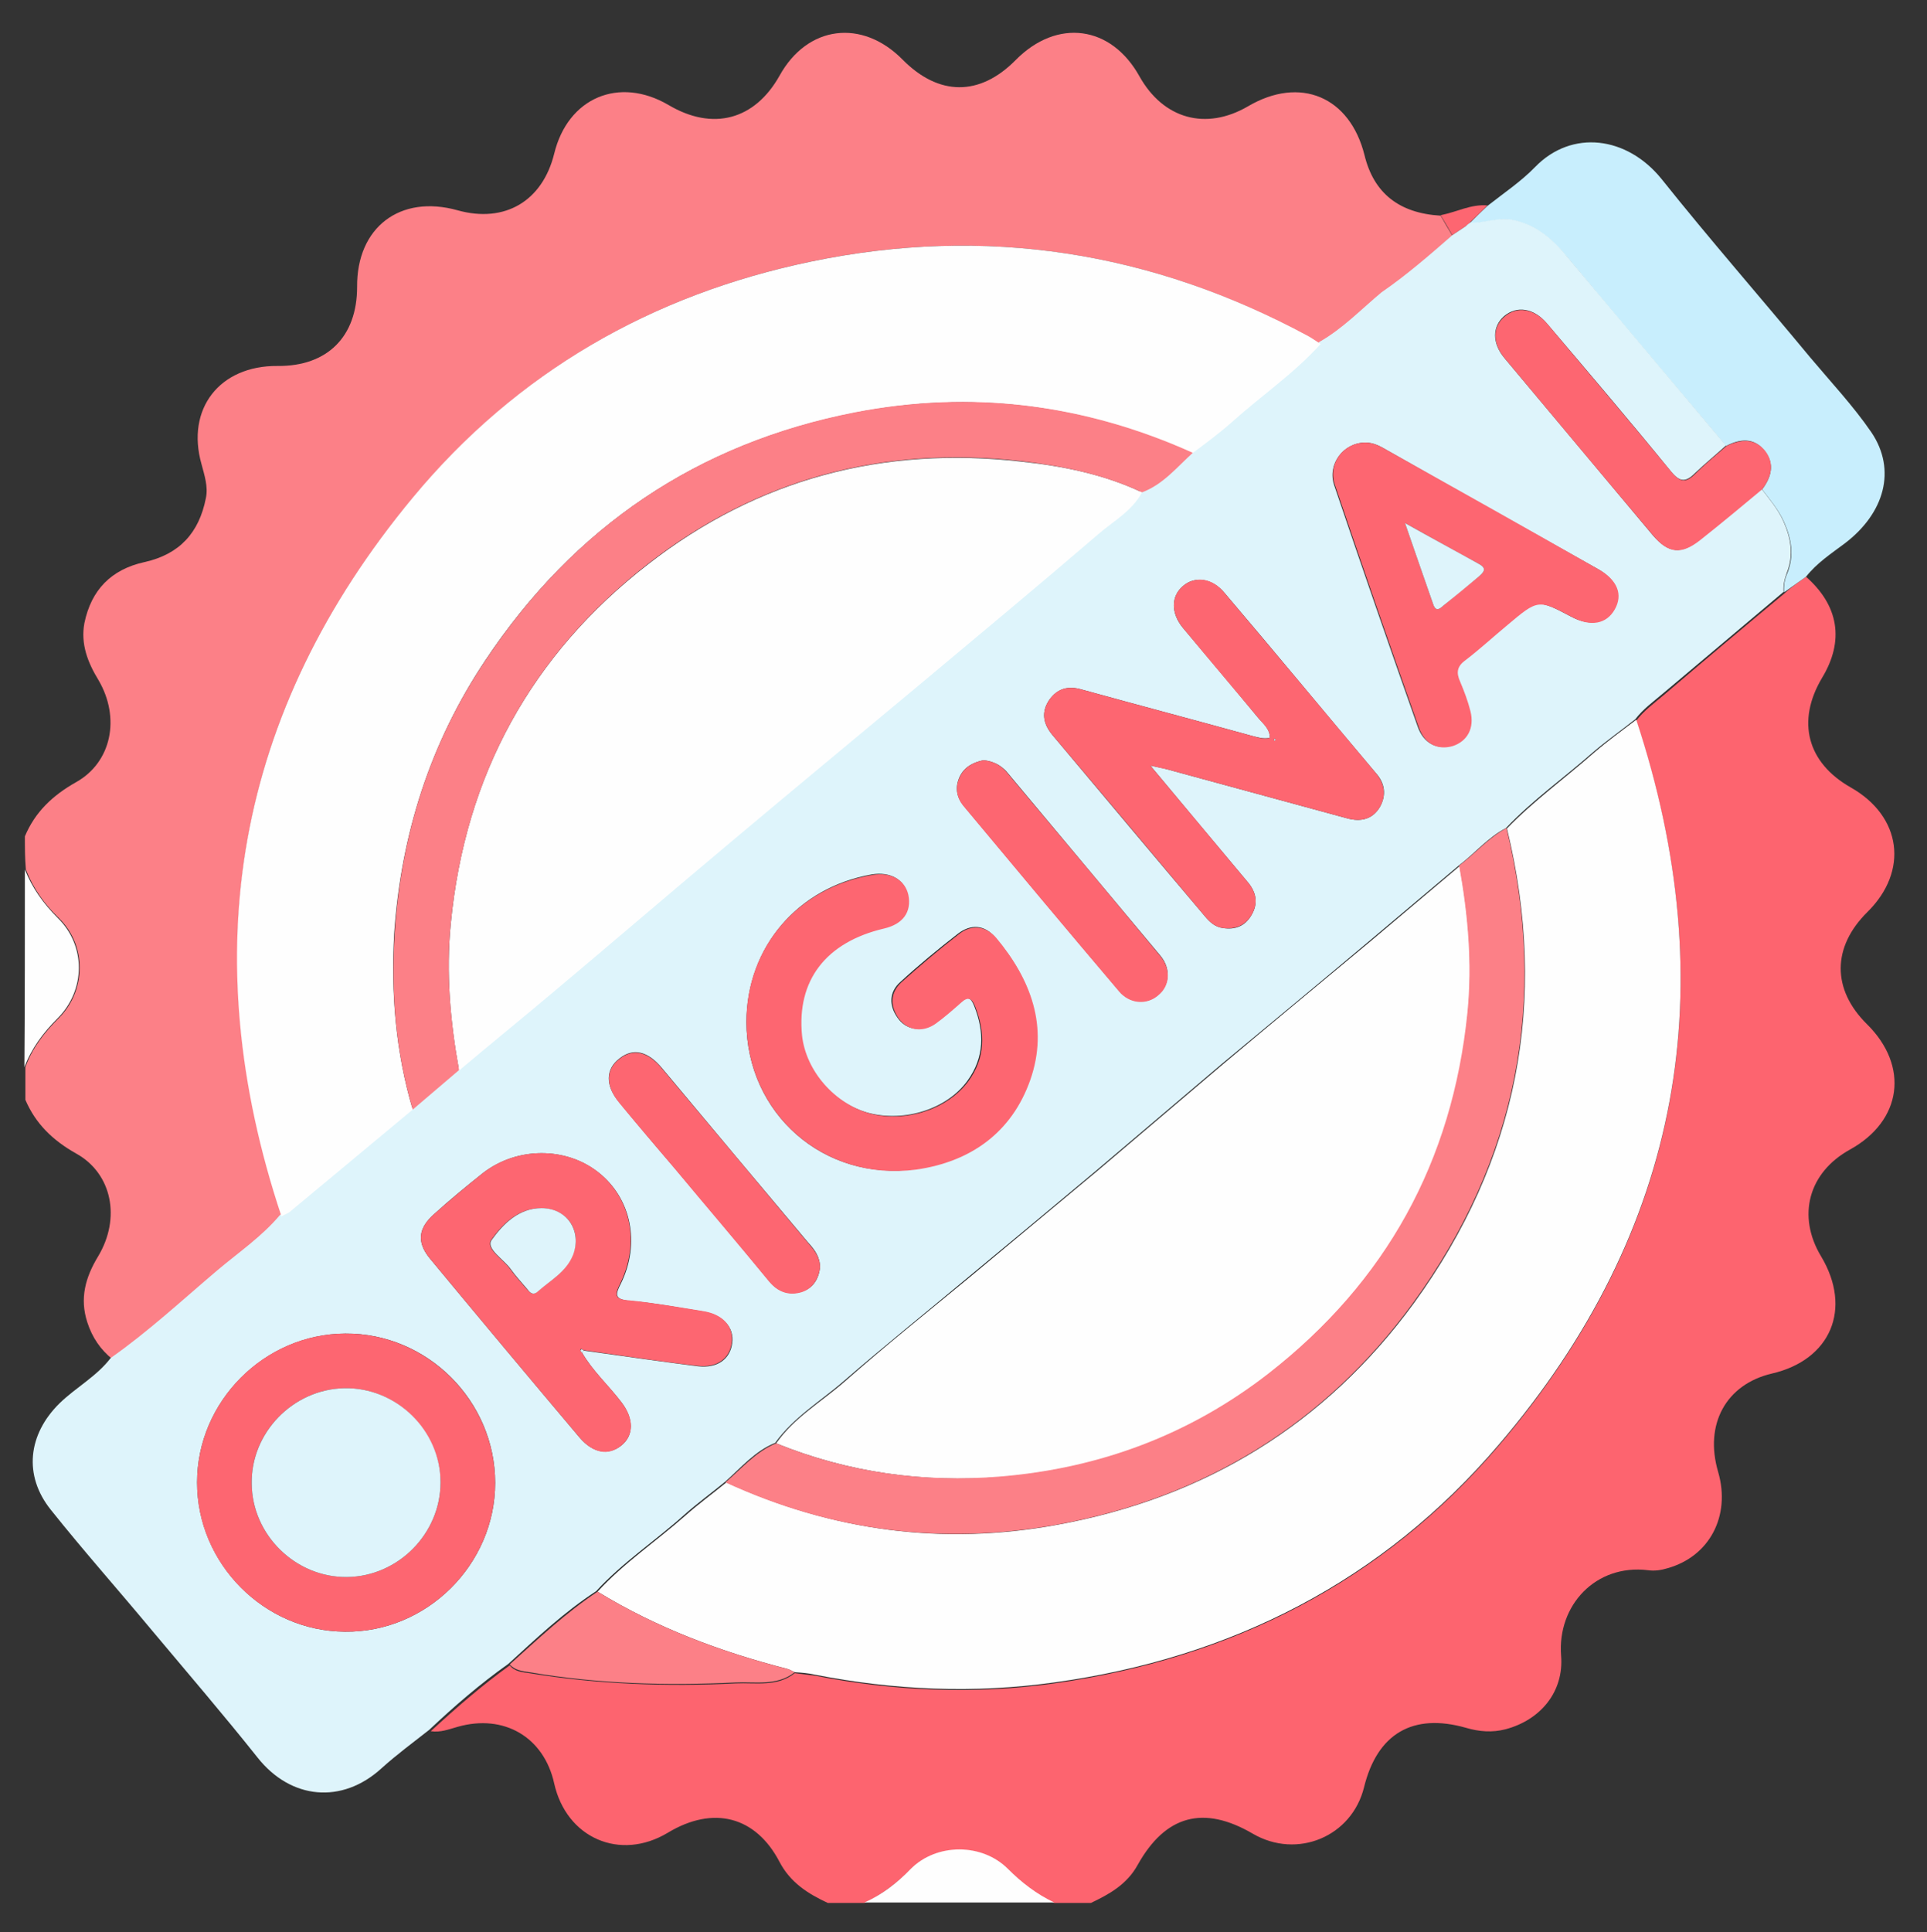
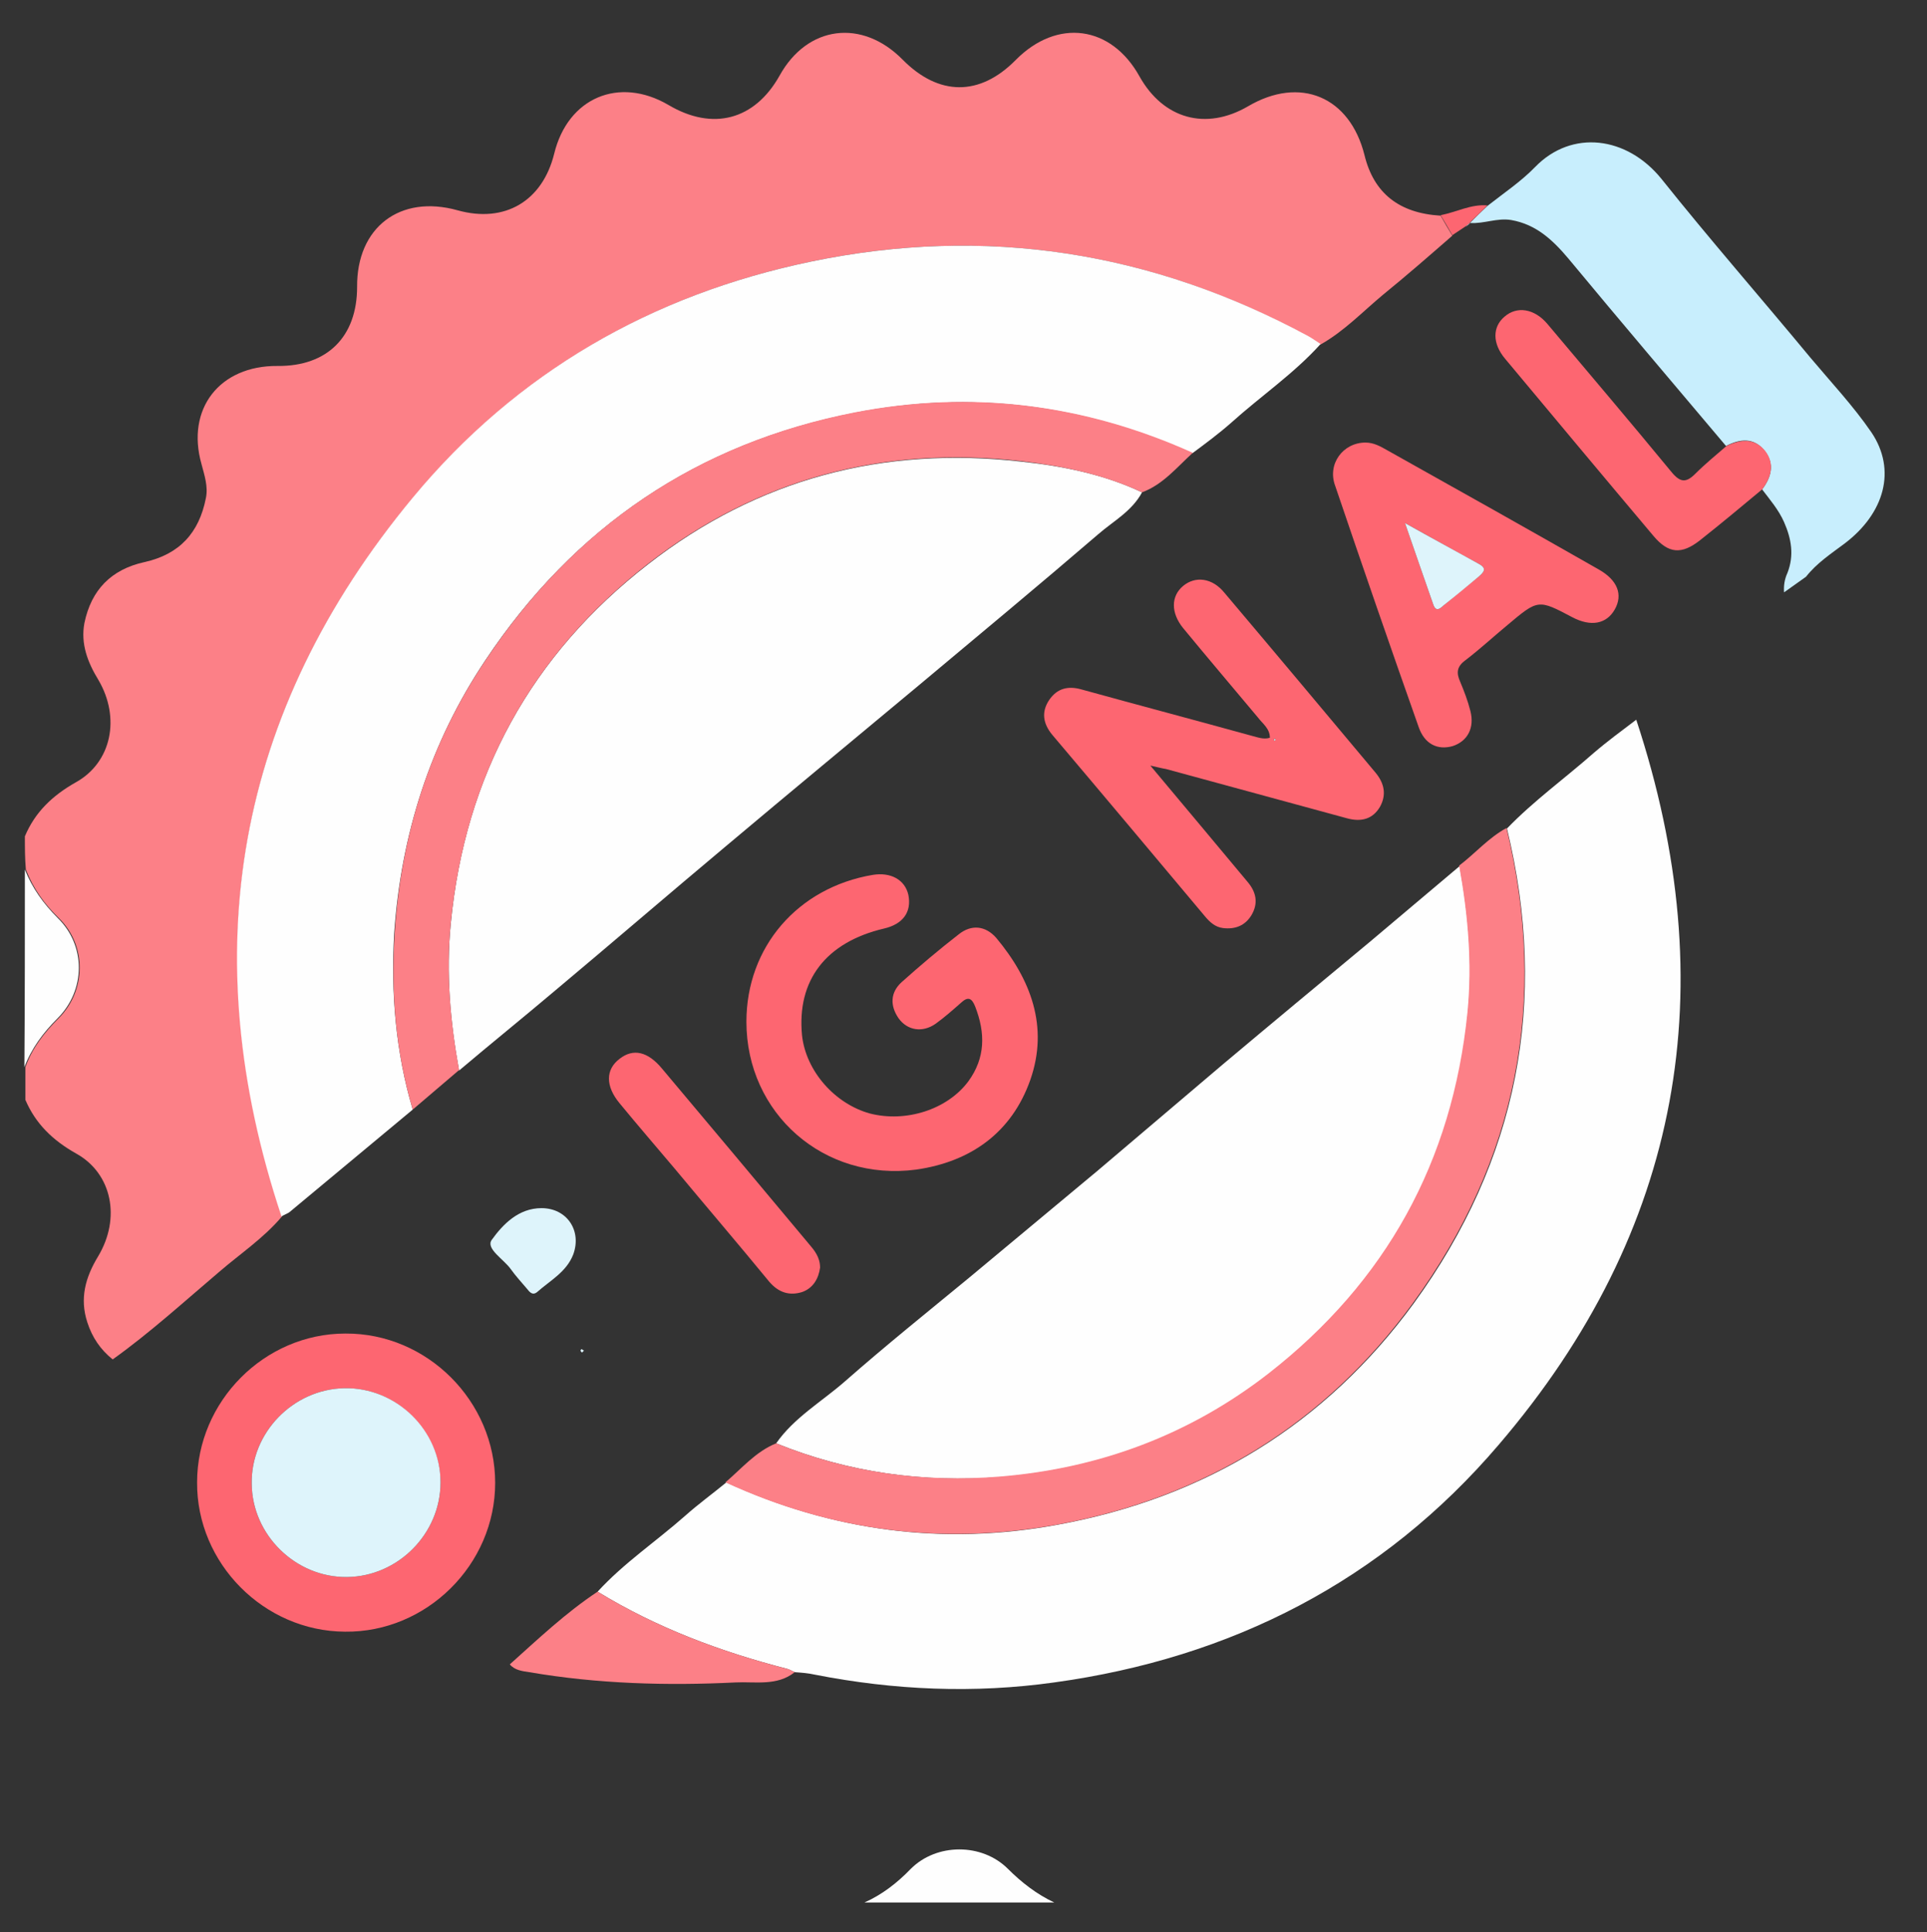
<svg xmlns="http://www.w3.org/2000/svg" version="1.1" id="Layer_1" x="0px" y="0px" viewBox="0 0 395 396" style="enable-background:new 0 0 395 396;" xml:space="preserve">
  <rect x="0" y="0" width="395" height="396" fill="#333333" stroke="none" />
  <style type="text/css">
	.st0{fill:#FC8087;}
	.st1{fill:#FD646F;}
	.st2{fill:#FEFEFE;}
	.st3{fill:#C8EEFD;}
	.st4{fill:#FD6671;}
	.st5{fill:#DEF4FB;}
</style>
  <g>
    <path class="st0" d="M5.1,171.4c2.1-5,5.7-8.4,10.5-11.1c7.3-4.1,9.1-13.2,4.6-20.9c-2.2-3.6-3.7-7.4-2.9-11.7   c1.4-6.8,5.5-11,12.3-12.5c7.2-1.6,11.2-6,12.6-13.1c0.5-2.4-0.3-4.7-0.9-7C38.1,83.8,45,74.9,56.9,75c10.2,0.1,16.3-6,16.3-16.2   c-0.1-12.2,8.8-19,20.6-15.7c9.7,2.7,17.4-1.9,19.8-11.6c2.8-11.5,13.3-15.9,23.4-10c9.1,5.4,17.7,3.1,22.8-6   c5.7-10.3,16.9-11.7,25.2-3.3c7.4,7.5,15.8,7.6,23.2,0.1c8.5-8.6,19.6-7.1,25.4,3.4c4.9,8.7,13.6,11.1,22.2,6.1   c10.7-6.3,20.9-2,23.9,10c1.9,7.8,7.1,11.9,15.6,12.4c0.8,1.4,1.6,2.8,2.4,4.1c-4.7,4.1-9.4,8.2-14.2,12.1   c-4.2,3.5-8,7.5-12.8,10.2c-0.8-0.5-1.6-1.1-2.5-1.6C236.1,51.5,202,46.2,166.3,53.6C133.7,60.4,106,76.3,84.7,102   c-36.5,43.9-44.9,93.2-26.9,147.3c-3.7,4.4-8.5,7.6-12.8,11.3c-7.2,6.1-14.2,12.5-21.9,18c-2.5-2-4.2-4.5-5.2-7.6   c-1.6-4.9-0.4-9.2,2.2-13.5c4.7-7.8,2.9-17-4.5-21.1c-4.8-2.7-8.3-6.1-10.4-11c0-2.2,0-4.5,0-6.7c1.4-3.9,3.8-7,6.8-10   c5.7-5.7,5.8-14.9,0.1-20.5c-3-2.9-5.3-6.1-6.8-10C5.1,175.9,5.1,173.7,5.1,171.4z" />
-     <path class="st1" d="M370.2,118.2c6.7,5.9,7.9,13.1,3.3,20.7c-5.3,8.9-3.1,17.4,5.9,22.5c10.4,5.9,11.9,17.1,3.4,25.5   c-7.3,7.2-7.3,15.9-0.1,23c8.7,8.6,7.2,19.8-3.5,25.7c-8.5,4.7-10.9,13.6-5.9,21.9c6.4,10.7,2,21.2-10.1,24   c-9.4,2.2-13.9,10.4-11,20.2c2.6,9-1.8,17.3-10.4,19.7c-1.3,0.4-2.7,0.6-4,0.4c-10.7-1.3-18.6,7.2-17.8,17.5   c0.6,7.4-4.2,13.2-11.4,15.1c-2.7,0.7-5.4,0.5-8.1-0.3c-10.9-3.1-18.2,1.2-20.9,12.2c-2.5,10.1-13.7,14.8-22.8,9.5   c-10.1-5.9-17.9-3.8-23.6,6.4c-2.2,4-5.8,6-9.6,7.8c-2.5,0-5,0-7.5,0c-3.6-1.6-6.6-4.1-9.5-6.9c-5.3-5.3-14.6-5.3-19.9,0   c-2.8,2.8-5.9,5.2-9.5,6.9c-2.5,0-5,0-7.5,0c-4.1-1.9-7.7-4.2-9.9-8.4c-4.9-9.4-13.6-11.6-22.9-6c-9.8,5.9-20.8,1.1-23.3-10.1   c-2.1-9.5-10.3-14.3-19.8-11.6c-1.8,0.5-3.5,1.2-5.5,0.9c5.2-4.8,10.5-9.4,16.2-13.5c1,1.3,2.6,1.4,4,1.6c14,2.3,28.2,2.8,42.3,2.1   c4-0.2,8.5,0.8,12.1-2.1c1.4,0.2,2.7,0.3,4.1,0.5c16.3,3.2,32.7,3.9,49.1,1.6c36.3-5.1,67.3-20.8,91.1-48.7   c37.6-44,46.3-93.9,28.2-148.6c1.6-2.1,3.7-3.6,5.7-5.3c8.2-7,16.4-13.9,24.7-20.8C367.2,120.3,368.7,119.3,370.2,118.2z" />
    <path class="st2" d="M5.1,178.2c1.5,3.8,3.8,7,6.8,10c5.7,5.6,5.7,14.7-0.1,20.5c-3,3-5.3,6.1-6.8,10   C5.1,205.1,5.1,191.6,5.1,178.2z" />
    <path class="st2" d="M177.2,389.9c3.6-1.6,6.7-4,9.5-6.9c5.3-5.3,14.6-5.3,19.9,0c2.8,2.8,5.9,5.2,9.5,6.9   C203.1,389.9,190.1,389.9,177.2,389.9z" />
    <path class="st3" d="M370.2,118.2c-1.5,1.1-3,2.1-4.5,3.2c-0.1-1.4,0.1-2.7,0.7-4c1.4-3.6,0.8-7-0.7-10.4c-1.1-2.5-2.9-4.6-4.5-6.7   c1.9-2.5,2.6-5.2,0.6-7.8c-2.2-2.9-5.1-2.6-8-1.1C343,78.6,332.2,65.9,321.5,53c-3.2-3.8-6.6-7-11.7-7.9c-2.9-0.5-5.6,0.8-8.5,0.6   c1.2-1.2,2.4-2.4,3.6-3.5c3.3-2.6,6.9-5,9.8-8c7.5-7.7,18.8-6.3,25.9,2.5c9.9,12.4,20.4,24.4,30.5,36.6c4.2,5,8.8,9.9,12.5,15.3   c5.2,7.7,2.7,16.6-5.5,22.8C375.3,113.5,372.4,115.4,370.2,118.2z" />
-     <path class="st4" d="M304.9,42.1c-1.2,1.2-2.4,2.4-3.6,3.5c0,0,0.1,0,0.1,0c-0.3,0.3-0.6,0.5-1,0.8c-0.9,0.6-1.8,1.2-2.7,1.8   c-0.8-1.4-1.6-2.8-2.4-4.1C298.5,43.5,301.5,41.8,304.9,42.1z" />
-     <path class="st5" d="M297.7,48.2c0.9-0.6,1.8-1.2,2.7-1.8c0.3-0.3,0.6-0.5,1-0.8c0,0-0.1,0-0.1,0c2.8,0.2,5.6-1.1,8.5-0.6   c5.1,0.9,8.6,4.1,11.7,7.9c10.7,12.8,21.5,25.6,32.3,38.4c-2.1,1.9-4.3,3.7-6.4,5.7c-1.9,1.9-3.1,1.8-4.9-0.4   c-8.3-10.2-16.9-20.3-25.4-30.3c-2.7-3.2-6.2-3.7-8.8-1.5c-2.4,2.1-2.5,5.5,0.1,8.6c10.1,12.1,20.3,24.2,30.4,36.3   c3.2,3.7,5.8,4,9.6,0.9c4.3-3.4,8.5-6.9,12.7-10.4c1.6,2.1,3.4,4.2,4.5,6.7c1.5,3.4,2.1,6.8,0.7,10.4c-0.5,1.3-0.8,2.6-0.7,4   c-8.2,6.9-16.5,13.9-24.7,20.8c-2,1.7-4.1,3.2-5.7,5.3c-2.9,2.3-5.9,4.4-8.7,6.8c-5.9,5.2-12.4,9.8-17.8,15.5   c-3.7,1.9-6.4,5.2-9.7,7.7c-6.2,5.2-12.3,10.4-18.5,15.6c-10,8.4-20,16.7-30,25c-8.6,7.3-17.2,14.6-25.8,21.9   c-8.7,7.3-17.5,14.6-26.3,21.9c-8.5,7.1-17.1,14-25.4,21.2c-4.7,4.1-10.3,7.4-14.1,12.7c-4.2,1.7-7,5.1-10.3,8   c-2.8,2.3-5.7,4.4-8.4,6.8c-5.9,5.3-12.6,9.7-18,15.6c-6.6,4.3-12.2,9.6-18,14.9c-5.8,4.1-11.1,8.7-16.2,13.5   c-3.3,2.6-6.7,5.1-9.8,7.9c-8.1,7.4-18.6,6.4-25.4-2.2c-7-8.8-14.4-17.4-21.6-26c-6.9-8.3-14.1-16.4-20.8-24.8   c-5.6-7-4.7-15.4,1.8-21.8c3.4-3.3,7.6-5.5,10.5-9.3c7.7-5.4,14.7-11.9,21.9-18c4.4-3.7,9.1-6.9,12.8-11.3c0.6-0.4,1.3-0.6,1.9-1.1   c8.3-6.9,16.7-13.9,25-20.8c3.2-2.7,6.3-5.4,9.5-8.1c6.6-5.5,13.2-10.9,19.7-16.4c11.7-9.8,23.2-19.7,34.9-29.5   c13.2-11.1,26.5-22,39.7-33.1c12.3-10.2,24.6-20.4,36.7-30.9c3.1-2.7,7-4.7,9-8.6c4.2-1.6,7.1-5.1,10.3-8c2.6-2.1,5.4-4,7.9-6.2   c6.1-5.5,12.9-10,18.4-16.2c4.8-2.7,8.6-6.7,12.8-10.2C288.3,56.4,293,52.3,297.7,48.2z M119.7,276.8c7.8,1.1,15.5,2.2,23.3,3.2   c4.1,0.5,6.7-1.5,7.1-4.8c0.4-3.2-1.9-5.7-5.9-6.4c-5-0.8-10.1-1.8-15.1-2.2c-3.2-0.3-3-1.3-1.8-3.6c4-8.2,2.1-17.4-4.6-22.7   C116,235,106,235,99,240.4c-3.4,2.7-6.8,5.5-10,8.4c-3.3,2.9-3.6,5.8-0.9,9.1c10.2,12.3,20.4,24.5,30.7,36.7   c2.7,3.2,5.9,3.7,8.5,1.7c2.7-2.1,2.6-5.6,0.1-8.9c-2.6-3.4-5.9-6.4-8.1-10.2C119.4,277.1,119.6,276.9,119.7,276.8z M235.8,156.9   c1.8,0.4,2.5,0.5,3.2,0.7c12.4,3.4,24.7,6.7,37.1,10.1c2.9,0.8,5.3,0.2,6.8-2.4c1.3-2.4,1-4.8-0.9-6.9   c-10.4-12.3-20.6-24.7-31-36.9c-2.5-3-6.1-3.5-8.5-1.4c-2.5,2.1-2.5,5.6,0,8.6c5.1,6.1,10.3,12.2,15.4,18.4c1,1.2,2.4,2.2,2.4,4.1   c-1.3,0.3-2.5-0.1-3.7-0.4c-11.6-3.2-23.3-6.3-34.9-9.5c-2.8-0.8-4.9-0.2-6.6,2.1c-1.7,2.5-1.3,4.9,0.6,7.2   c10.4,12.4,20.8,24.8,31.3,37.2c1,1.2,2.1,2.2,3.7,2.4c2.5,0.4,4.5-0.4,5.8-2.6c1.5-2.5,1-4.8-0.8-6.9   C249.3,173.1,242.9,165.4,235.8,156.9z M101.5,303.9c0-16.8-13.9-30.7-30.7-30.6c-16.6,0.1-30.4,13.9-30.4,30.5   c0,16.6,13.7,30.5,30.3,30.6C87.4,334.6,101.5,320.7,101.5,303.9z M153,209.4c0,18.8,15.9,32.8,34.6,30.2   c11.2-1.6,19.6-7.6,23.4-18.4c3.8-10.9,0.2-20.6-7-29.1c-2.2-2.6-5-2.8-7.7-0.7c-4,3.1-8,6.4-11.7,9.8c-2.4,2.1-2.4,4.9-0.6,7.4   c1.7,2.5,4.9,3,7.6,1.1c1.8-1.3,3.5-2.8,5.2-4.3c1.5-1.3,2.2-1,2.9,0.8c2.1,5.3,2.1,10.5-1.4,15.3c-4.2,5.8-12.8,8.5-20.2,6.6   c-7.2-1.9-13.1-8.7-13.9-16c-1.2-11.2,4.8-19.1,16.8-21.9c3.9-0.9,5.8-3.4,5-6.9c-0.6-3.1-3.6-4.7-7.3-4.1   C163.5,181.9,153.1,194.1,153,209.4z M279.9,90.7c-4.5,0-7.9,4.4-6.4,8.8c5.6,16.5,11.3,33,17.1,49.4c1.2,3.5,4,4.8,7,3.9   c3-0.9,4.5-3.7,3.6-7.2c-0.5-2-1.2-4.1-2.1-6c-0.8-1.8-0.6-3.1,1.1-4.4c3-2.2,5.8-4.8,8.6-7.2c6.3-5.3,6.3-5.3,13.3-1.6   c3.8,2,7,1.4,8.7-1.6c1.7-3,0.5-6.1-3.3-8.2c-14.4-8.1-28.9-16.2-43.3-24.4C283,91.5,281.6,90.7,279.9,90.7z M168.1,259.8   c0-2.2-1.1-3.7-2.4-5.1c-10-11.9-20-23.8-30-35.8c-2.9-3.5-5.9-4.2-8.7-2c-2.9,2.2-3,5.6,0,9.1c3.7,4.5,7.5,9,11.3,13.4   c6.5,7.7,13,15.4,19.4,23.2c1.8,2.2,4.1,2.9,6.7,2.1C166.7,264,167.8,262.1,168.1,259.8z M201.6,155.8c-2,0.4-3.9,1.3-4.9,3.4   c-1,2.2-0.6,4.2,0.8,5.9c10.6,12.7,21.2,25.4,31.9,38c2.2,2.6,5.7,2.8,8,0.8c2.3-2,2.7-5.3,0.5-8c-10.5-12.6-21.1-25.2-31.6-37.8   C205.1,156.8,203.6,156,201.6,155.8z" />
+     <path class="st4" d="M304.9,42.1c-1.2,1.2-2.4,2.4-3.6,3.5c0,0,0.1,0,0.1,0c-0.3,0.3-0.6,0.5-1,0.8c-0.9,0.6-1.8,1.2-2.7,1.8   c-0.8-1.4-1.6-2.8-2.4-4.1C298.5,43.5,301.5,41.8,304.9,42.1" />
    <path class="st2" d="M84.6,227.4c-8.3,6.9-16.7,13.9-25,20.8c-0.5,0.5-1.3,0.7-1.9,1.1c-18-54-9.5-103.4,26.9-147.3   c21.3-25.7,49-41.6,81.7-48.4c35.7-7.4,69.7-2.1,101.9,15.3c0.9,0.5,1.7,1.1,2.5,1.6c-5.5,6.1-12.3,10.7-18.4,16.2   c-2.5,2.2-5.2,4.2-7.9,6.2c-22.2-10-45.2-13-69.2-8.3c-32.3,6.3-57.5,23.4-75.7,50.7c-11.3,16.9-17.3,35.7-18.7,56   C80.1,203.4,81.1,215.6,84.6,227.4z" />
    <path class="st2" d="M308.9,169.8c5.5-5.7,11.9-10.3,17.8-15.5c2.8-2.4,5.8-4.6,8.7-6.8c18.1,54.8,9.4,104.7-28.2,148.6   c-23.8,27.9-54.8,43.7-91.1,48.7c-16.4,2.3-32.8,1.6-49.1-1.6c-1.3-0.3-2.7-0.4-4.1-0.5c-0.5-0.2-1.1-0.6-1.6-0.7   c-13.6-3.5-26.7-8.4-38.8-15.8c5.4-5.9,12-10.3,18-15.6c2.7-2.4,5.6-4.5,8.4-6.8c21.7,10,44.4,13,67.8,8.7   c30.2-5.5,54.9-20.5,73.1-45.4C311.1,237.8,317.5,205.2,308.9,169.8z" />
    <path class="st0" d="M122.5,326.2c12.1,7.4,25.2,12.3,38.8,15.8c0.6,0.1,1.1,0.5,1.6,0.7c-3.6,2.9-8.2,1.9-12.1,2.1   c-14.1,0.7-28.3,0.3-42.3-2.1c-1.4-0.2-3-0.4-4-1.6C110.3,335.9,116,330.5,122.5,326.2z" />
    <path class="st4" d="M361.2,100.3c-4.2,3.5-8.4,7-12.7,10.4c-3.8,3-6.5,2.8-9.6-0.9c-10.2-12.1-20.3-24.2-30.4-36.3   c-2.6-3.1-2.6-6.5-0.1-8.6c2.5-2.2,6.1-1.7,8.8,1.5c8.5,10.1,17,20.1,25.4,30.3c1.8,2.2,3,2.3,4.9,0.4c2-2,4.2-3.8,6.4-5.7   c2.9-1.4,5.8-1.7,8,1.1C363.8,95.1,363.1,97.8,361.2,100.3z" />
    <path class="st3" d="M301.4,45.7c-0.3,0.3-0.6,0.5-1,0.8C300.7,46.2,301,45.9,301.4,45.7z" />
    <path class="st2" d="M234.1,100.9c-2.1,3.9-5.9,5.9-9,8.6c-12.1,10.4-24.4,20.6-36.7,30.9c-13.2,11-26.5,22-39.7,33.1   c-11.7,9.8-23.2,19.7-34.9,29.5c-6.5,5.5-13.2,10.9-19.7,16.4c-1.8-9.9-2.7-19.9-1.7-30.1c2.9-30.4,16.5-55.1,40.5-73.7   c22.5-17.5,48.2-24.2,76.4-21C217.8,95.5,226.3,97.2,234.1,100.9z" />
    <path class="st2" d="M159.1,295.8c3.7-5.3,9.3-8.5,14.1-12.7c8.3-7.3,16.9-14.2,25.4-21.2c8.8-7.3,17.5-14.6,26.3-21.9   c8.6-7.3,17.2-14.6,25.8-21.9c10-8.4,20-16.7,30-25c6.2-5.2,12.3-10.4,18.5-15.6c1.8,9.9,2.7,19.9,1.7,30.1   c-3,30.5-16.7,55.2-40.8,74c-16.1,12.5-34.5,19.4-54.9,21.1C189.2,303.9,173.9,301.8,159.1,295.8z" />
    <path class="st0" d="M159.1,295.8c14.8,6,30.1,8.1,46,6.8c20.4-1.7,38.8-8.6,54.9-21.1c24.1-18.8,37.7-43.4,40.8-74   c1-10.2,0.1-20.1-1.7-30.1c3.3-2.5,6-5.7,9.7-7.7c8.6,35.4,2.2,68-19.2,97.4c-18.1,24.8-42.8,39.9-73.1,45.4   c-23.4,4.2-46.1,1.3-67.8-8.7C152.1,300.9,154.9,297.5,159.1,295.8z" />
    <path class="st0" d="M234.1,100.9c-7.9-3.7-16.3-5.4-24.8-6.4c-28.2-3.2-54,3.6-76.4,21c-24,18.7-37.5,43.3-40.5,73.7   c-1,10.2-0.1,20.1,1.7,30.1c-3.2,2.7-6.3,5.4-9.5,8.1c-3.5-11.8-4.5-24-3.7-36.2c1.3-20.2,7.3-39.1,18.7-56   c18.2-27.3,43.4-44.4,75.7-50.7c23.9-4.6,47-1.7,69.2,8.3C241.2,95.8,238.4,99.3,234.1,100.9z" />
    <path class="st4" d="M235.8,156.9c7.1,8.5,13.5,16.1,19.9,23.8c1.8,2.1,2.3,4.4,0.8,6.9c-1.3,2.1-3.3,2.9-5.8,2.6   c-1.6-0.2-2.7-1.2-3.7-2.4c-10.4-12.4-20.8-24.8-31.3-37.2c-1.9-2.3-2.3-4.7-0.6-7.2c1.6-2.3,3.8-2.9,6.6-2.1   c11.6,3.2,23.3,6.3,34.9,9.5c1.2,0.3,2.4,0.8,3.7,0.4c0-1.9-1.5-2.9-2.4-4.1c-5.1-6.1-10.3-12.2-15.4-18.4c-2.5-3.1-2.5-6.5,0-8.6   c2.5-2.1,6-1.7,8.5,1.4c10.4,12.3,20.7,24.6,31,36.9c1.8,2.2,2.2,4.5,0.9,6.9c-1.5,2.6-3.9,3.2-6.8,2.4   c-12.4-3.4-24.7-6.7-37.1-10.1C238.3,157.5,237.6,157.3,235.8,156.9z M261.5,151.6c-0.1-0.1-0.1-0.2-0.2-0.2   c-0.1,0-0.2,0.1-0.2,0.2c0.1,0.1,0.1,0.2,0.2,0.2C261.3,151.8,261.4,151.7,261.5,151.6z" />
    <path class="st4" d="M101.5,303.9c0,16.8-14.1,30.7-30.8,30.5c-16.6-0.1-30.4-14-30.3-30.6c0-16.6,13.8-30.5,30.4-30.5   C87.6,273.2,101.5,287.2,101.5,303.9z M71.1,323.2c10.5-0.1,19.2-8.9,19.2-19.4c-0.1-10.6-9.1-19.5-19.7-19.3   c-10.5,0.2-19.2,9.1-19,19.6C51.7,314.6,60.6,323.3,71.1,323.2z" />
    <path class="st4" d="M153,209.4c0-15.3,10.5-27.5,25.9-30.1c3.7-0.6,6.6,1,7.3,4.1c0.7,3.5-1.1,6-5,6.9   c-11.9,2.8-17.9,10.6-16.8,21.9c0.8,7.3,6.7,14,13.9,16c7.4,1.9,15.9-0.8,20.2-6.6c3.5-4.8,3.5-9.9,1.4-15.3   c-0.7-1.8-1.5-2.1-2.9-0.8c-1.7,1.5-3.4,3-5.2,4.3c-2.7,1.9-5.8,1.4-7.6-1.1c-1.8-2.6-1.7-5.3,0.6-7.4c3.8-3.4,7.7-6.7,11.7-9.8   c2.6-2.1,5.5-1.8,7.7,0.7c7.1,8.5,10.8,18.2,7,29.1c-3.8,10.8-12.2,16.8-23.4,18.4C168.9,242.2,153,228.2,153,209.4z" />
-     <path class="st4" d="M119.3,277.2c2.2,3.8,5.5,6.7,8.1,10.2c2.6,3.3,2.6,6.8-0.1,8.9c-2.6,2.1-5.7,1.6-8.5-1.7   c-10.3-12.2-20.5-24.4-30.7-36.7c-2.7-3.3-2.4-6.2,0.9-9.1c3.3-2.9,6.6-5.7,10-8.4c6.9-5.4,17-5.4,23.6-0.2   c6.7,5.3,8.6,14.4,4.6,22.7c-1.2,2.4-1.4,3.4,1.8,3.6c5.1,0.5,10.1,1.4,15.1,2.2c4,0.6,6.3,3.1,5.9,6.4c-0.4,3.3-3,5.3-7.1,4.8   c-7.8-0.9-15.5-2.1-23.3-3.2c-0.2-0.1-0.4-0.3-0.5-0.3C118.8,276.8,119.1,277,119.3,277.2z M111,247.6c-4.8,0-8,3.3-10.3,6.5   c-1.3,1.8,2.5,4,3.9,6c1,1.4,2.2,2.7,3.3,4c0.6,0.6,1.2,1.5,2.1,0.7c2.7-2.3,6-4.1,7.4-7.7C119.4,252.3,116.3,247.7,111,247.6z" />
    <path class="st4" d="M279.9,90.7c1.7,0,3.1,0.8,4.5,1.6c14.5,8.1,28.9,16.2,43.3,24.4c3.9,2.2,5,5.2,3.3,8.2   c-1.7,3-4.9,3.6-8.7,1.6c-7-3.7-7-3.7-13.3,1.6c-2.9,2.4-5.6,4.9-8.6,7.2c-1.8,1.3-1.9,2.6-1.1,4.4c0.8,1.9,1.6,4,2.1,6   c0.9,3.5-0.6,6.2-3.6,7.2c-3.1,0.9-5.8-0.4-7-3.9c-5.8-16.4-11.5-32.9-17.1-49.4C272,95.1,275.3,90.7,279.9,90.7z M288,107.2   c2.2,6.3,4,11.5,5.8,16.7c0.6,1.7,1.5,0.7,2.2,0.1c2.4-2,4.8-4,7.2-5.9c1-0.9,1.6-1.6,0-2.5C298.5,113.1,293.8,110.4,288,107.2z" />
    <path class="st4" d="M168.1,259.8c-0.3,2.2-1.4,4.2-3.7,5c-2.6,0.8-4.8,0.1-6.7-2.1c-6.4-7.8-13-15.5-19.4-23.2   c-3.8-4.5-7.6-8.9-11.3-13.4c-2.9-3.5-2.9-6.9,0-9.1c2.8-2.2,5.8-1.5,8.7,2c10,11.9,20,23.8,30,35.8   C166.9,256.2,168.1,257.6,168.1,259.8z" />
-     <path class="st4" d="M201.6,155.8c2,0.2,3.5,1,4.7,2.4c10.6,12.6,21.1,25.1,31.6,37.8c2.2,2.7,1.9,6.1-0.5,8c-2.3,2-5.8,1.8-8-0.8   c-10.7-12.6-21.3-25.3-31.9-38c-1.4-1.7-1.8-3.8-0.8-5.9C197.7,157.1,199.6,156.2,201.6,155.8z" />
    <path class="st5" d="M261.5,151.6c-0.1,0.1-0.2,0.2-0.2,0.2c-0.1,0-0.1-0.1-0.2-0.2c0.1-0.1,0.2-0.2,0.2-0.2   C261.3,151.4,261.4,151.5,261.5,151.6z" />
    <path class="st5" d="M71.1,323.2c-10.5,0.1-19.4-8.6-19.5-19.1c-0.2-10.5,8.5-19.4,19-19.6c10.6-0.2,19.7,8.6,19.7,19.3   C90.3,314.3,81.6,323.1,71.1,323.2z" />
    <path class="st5" d="M111,247.6c5.2,0,8.3,4.6,6.5,9.5c-1.4,3.6-4.7,5.3-7.4,7.7c-1,0.8-1.6-0.1-2.1-0.7c-1.1-1.3-2.3-2.6-3.3-4   c-1.4-2-5.2-4.2-3.9-6C103.1,250.9,106.3,247.6,111,247.6z" />
    <path class="st5" d="M119.3,277.2c-0.2-0.2-0.5-0.4-0.1-0.7c0.1,0,0.3,0.2,0.5,0.3C119.6,276.9,119.4,277.1,119.3,277.2z" />
    <path class="st5" d="M288,107.2c5.7,3.2,10.5,5.8,15.2,8.4c1.6,0.9,1,1.6,0,2.5c-2.4,2-4.8,4-7.2,5.9c-0.7,0.6-1.6,1.6-2.2-0.1   C292,118.8,290.2,113.5,288,107.2z" />
  </g>
</svg>